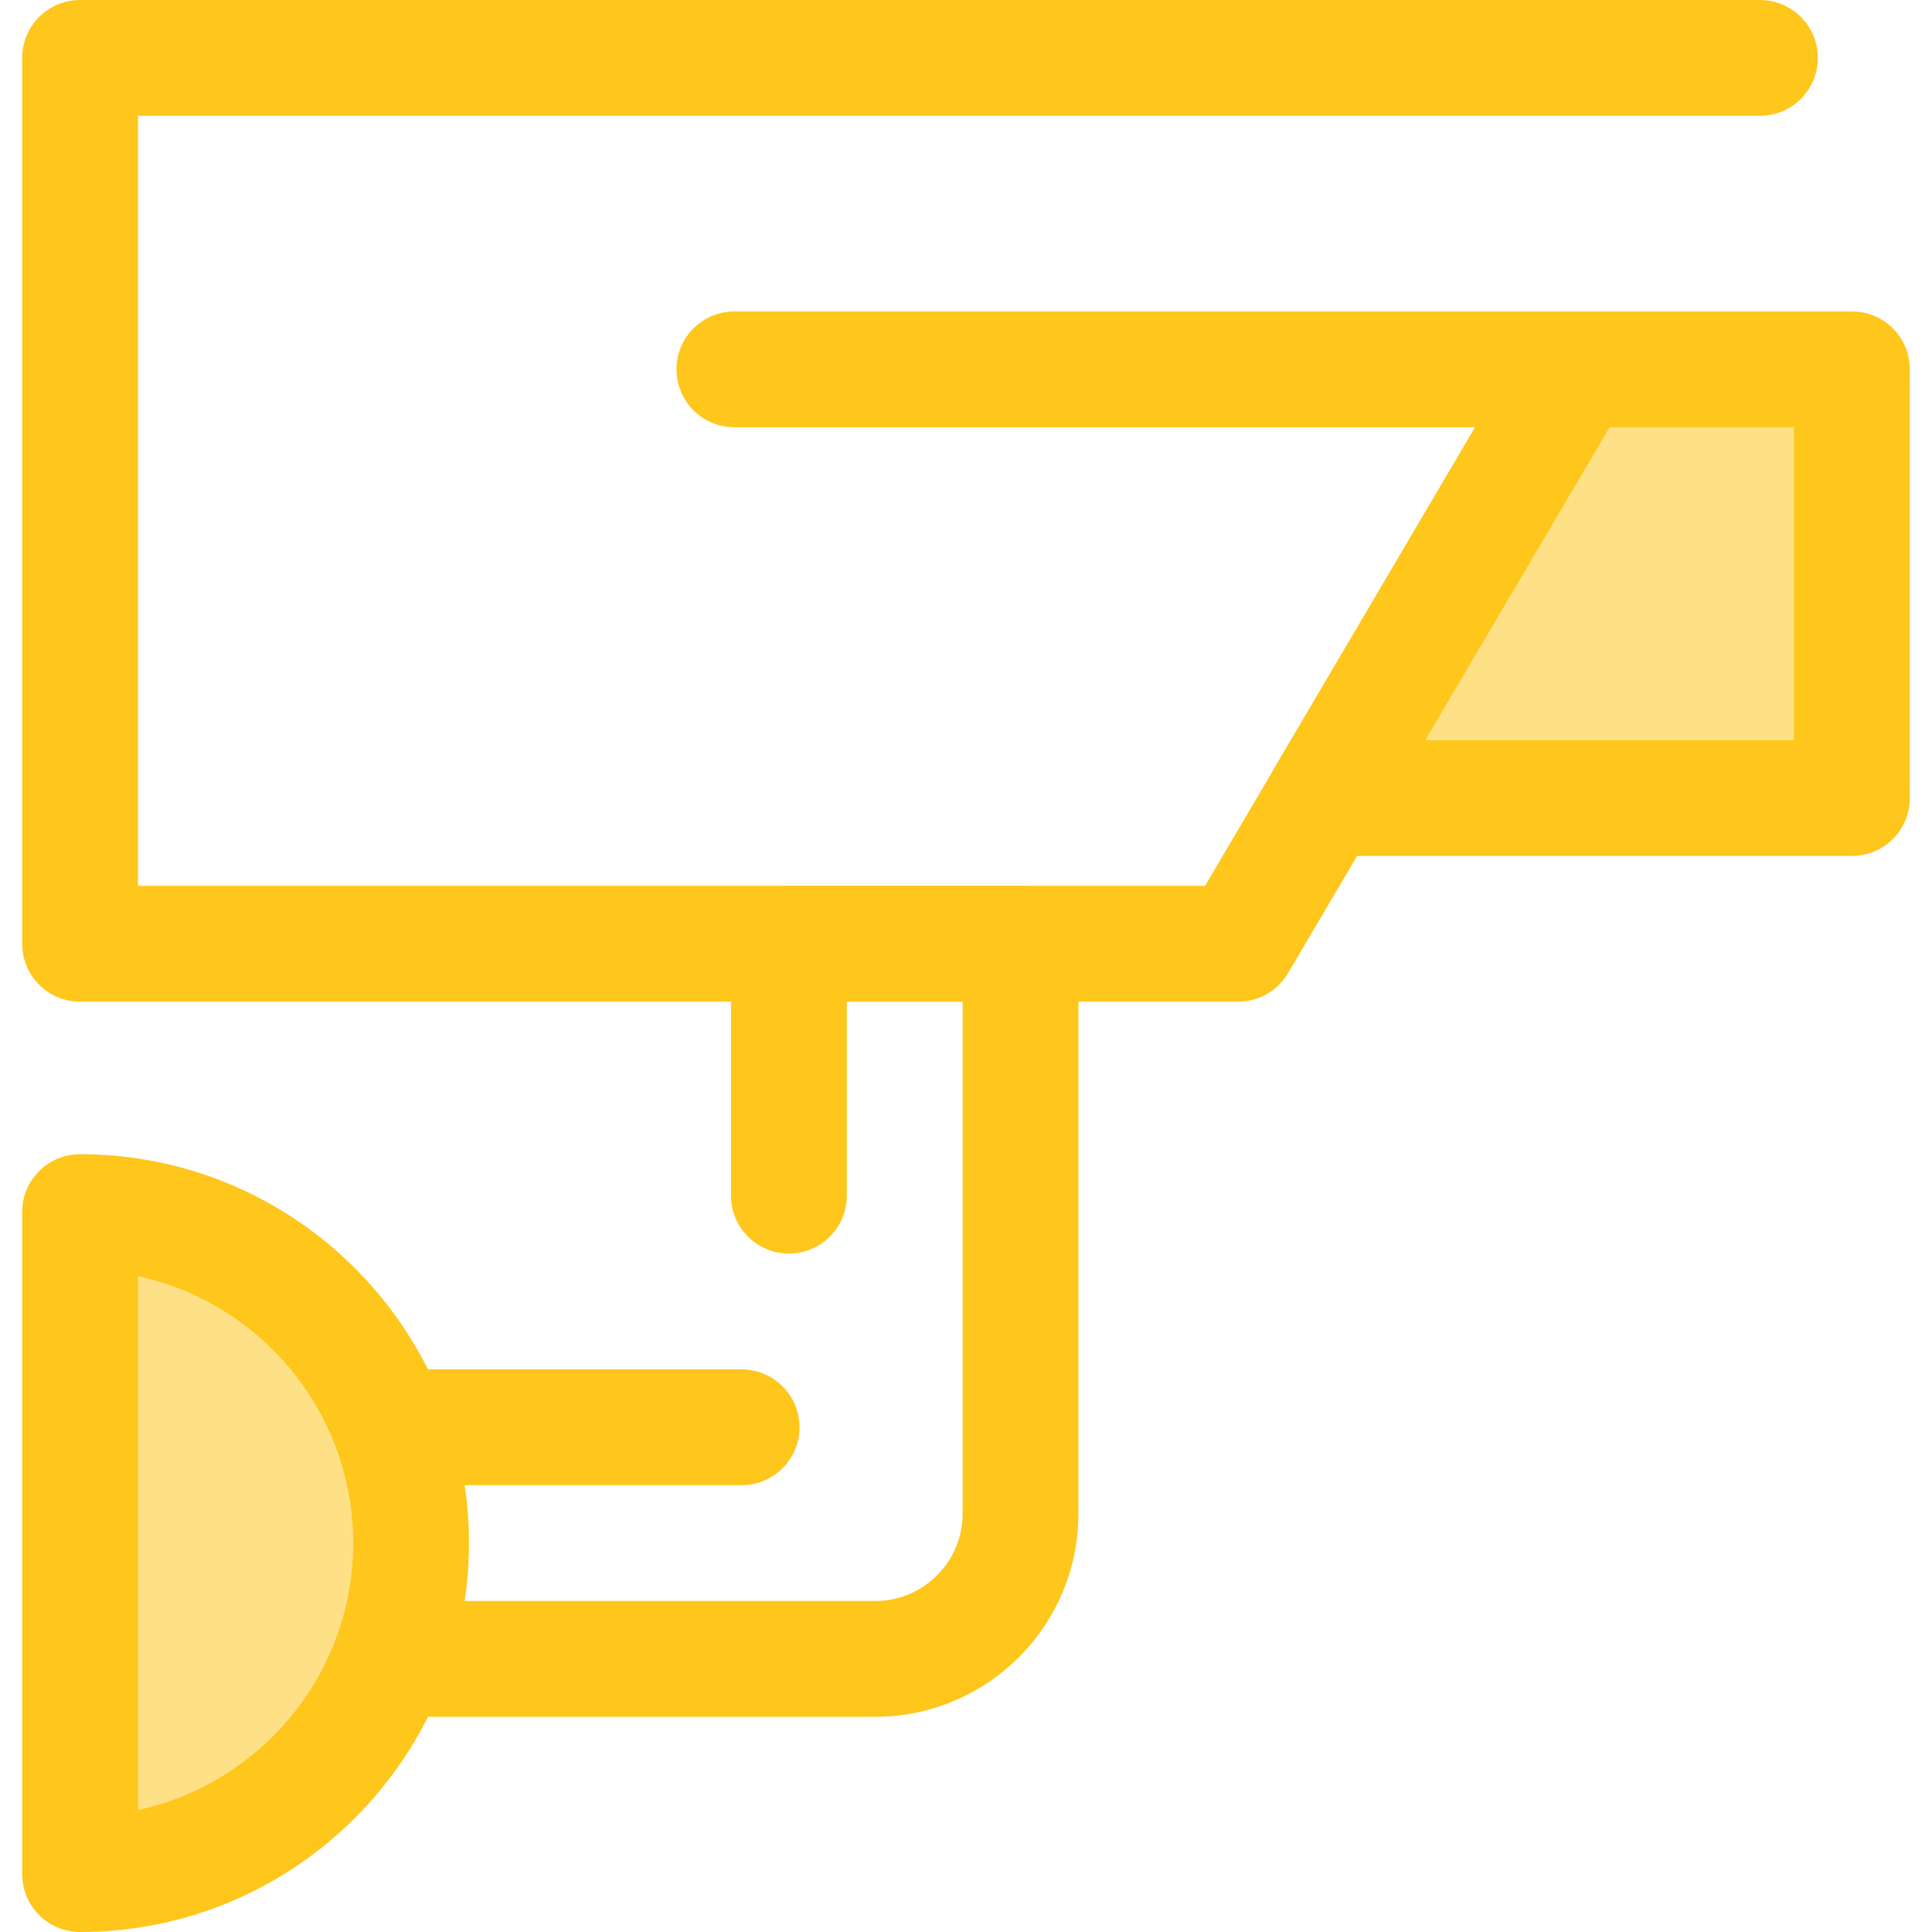
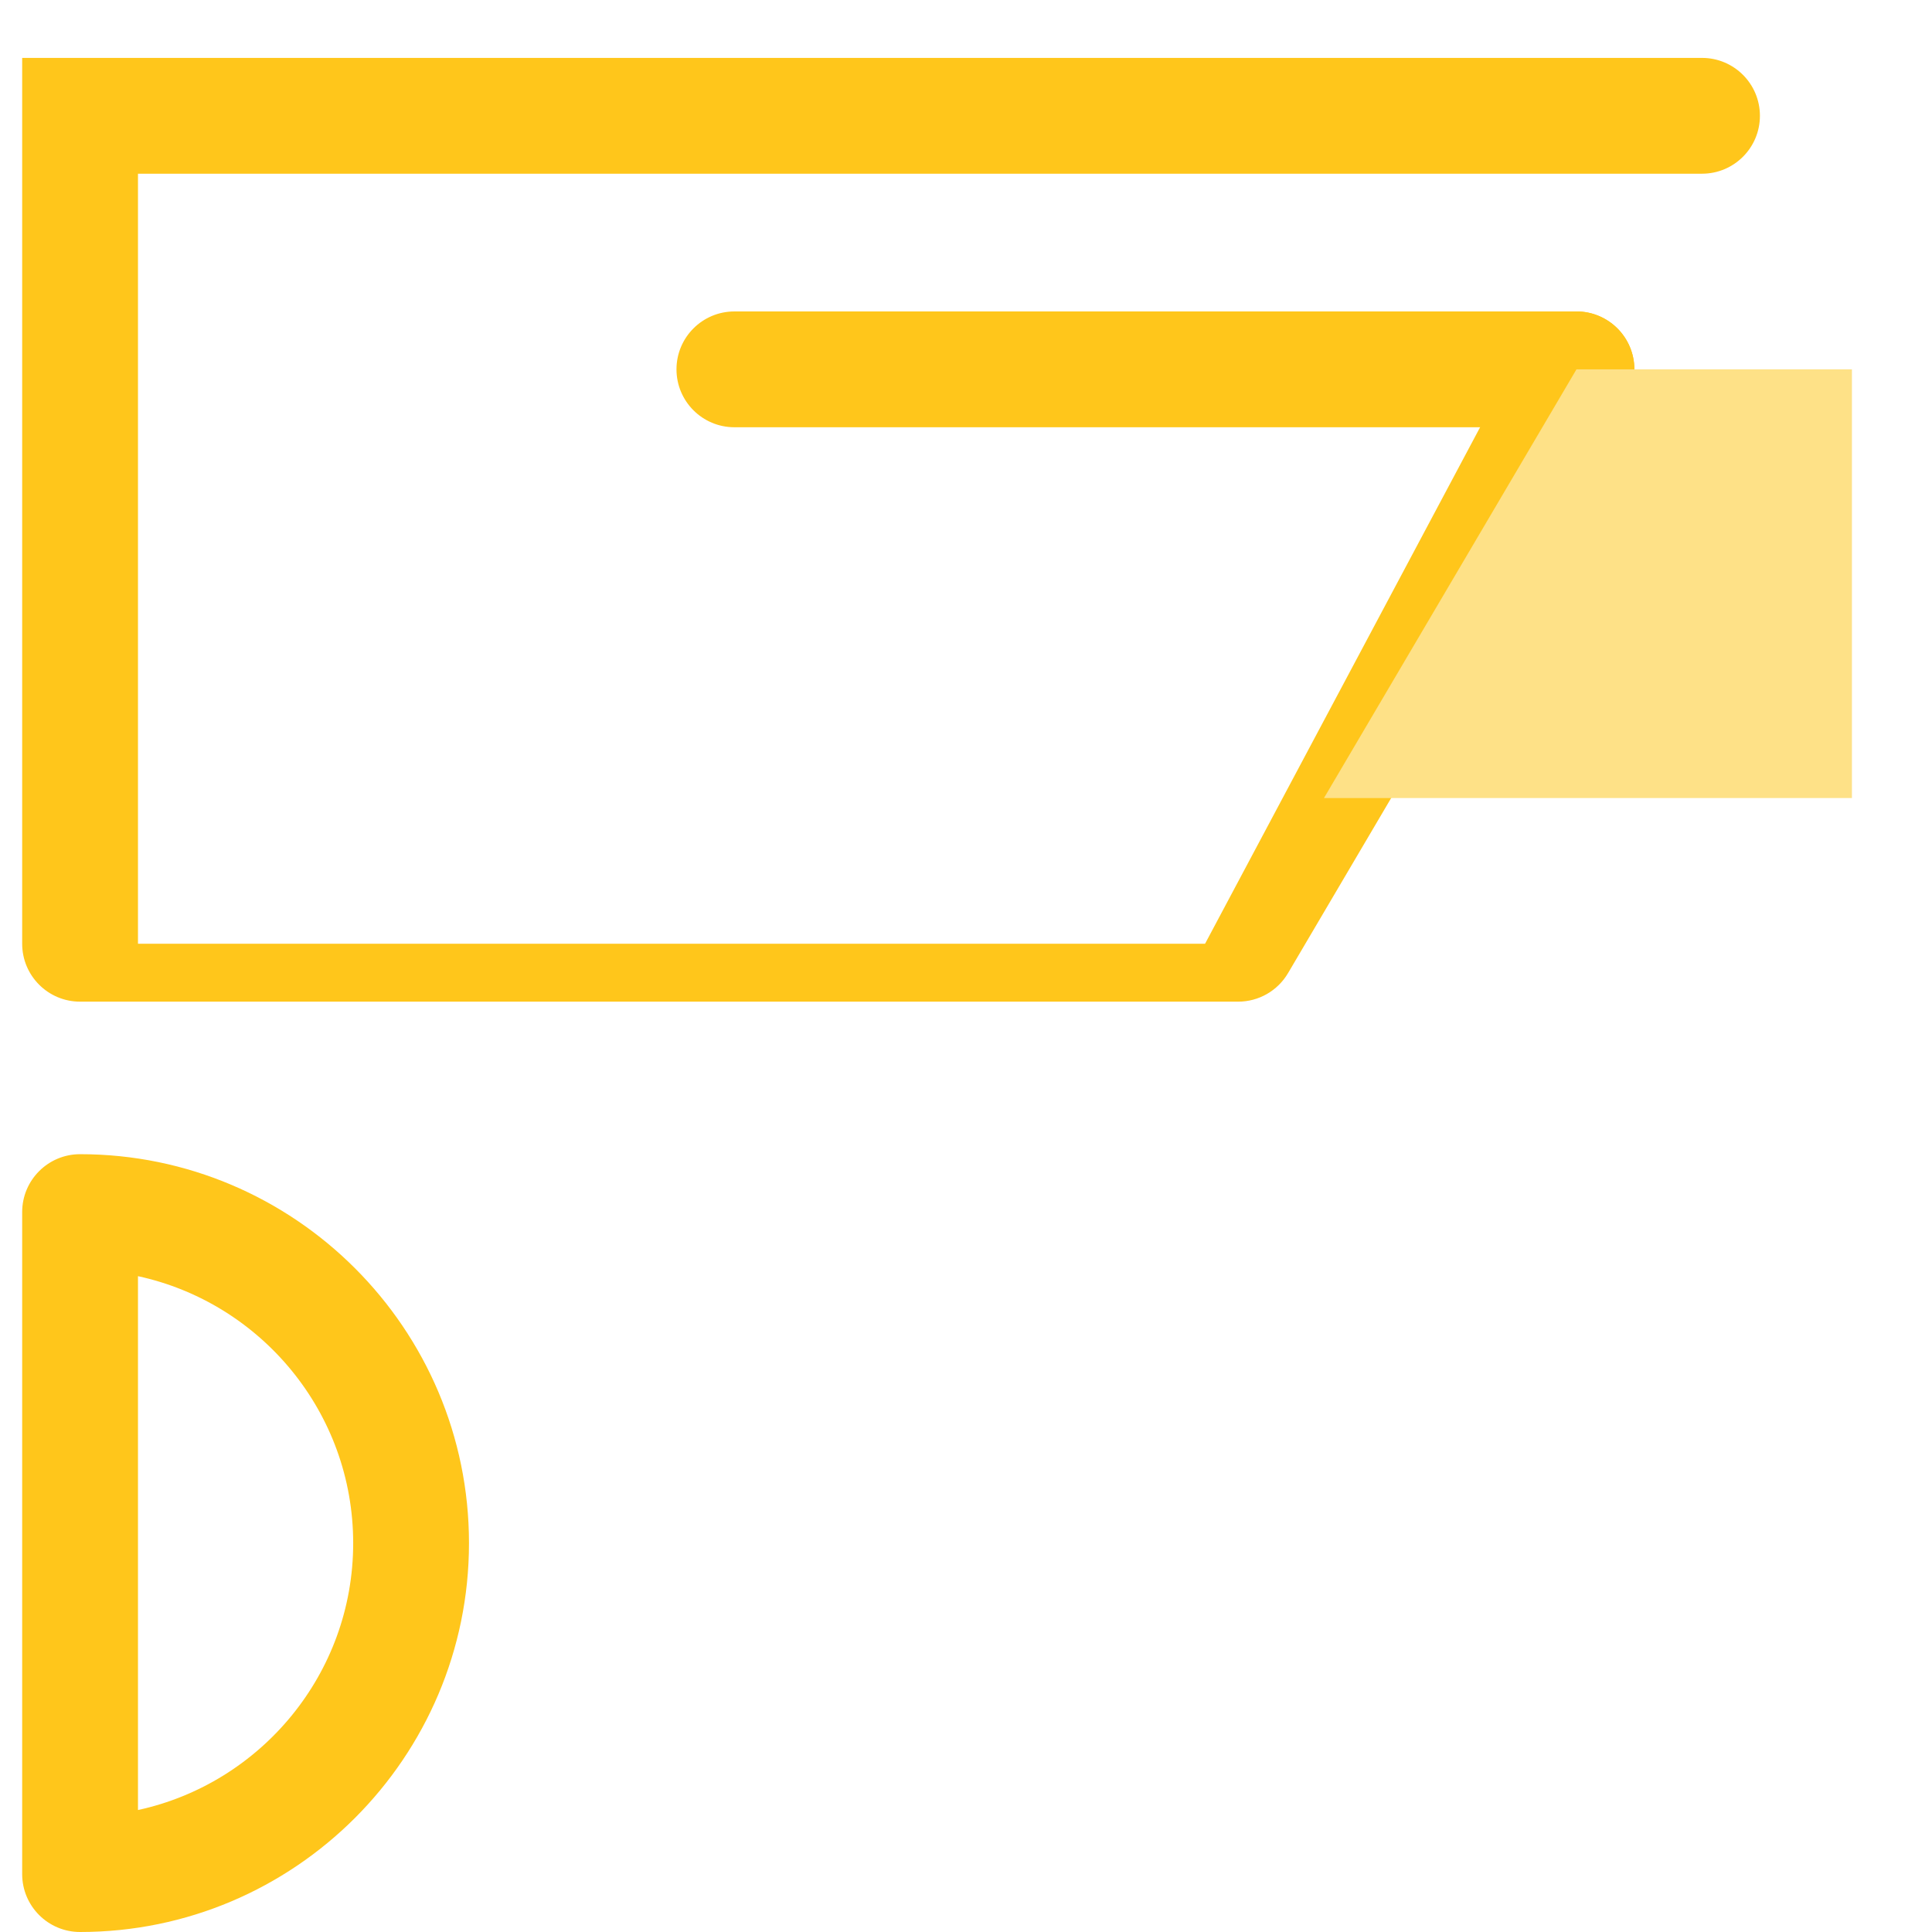
<svg xmlns="http://www.w3.org/2000/svg" height="800px" width="800px" version="1.1" id="Layer_1" viewBox="0 0 512 512" xml:space="preserve">
  <g>
    <path style="fill:#FFC61B;" d="M417.783,113.226H194.621c-8.475,0-15.345-6.87-15.345-15.345s6.87-15.345,15.345-15.345h223.162    c8.475,0,15.345,6.87,15.345,15.345S426.258,113.226,417.783,113.226z" />
-     <path style="fill:#FFC61B;" d="M231.96,454.967H95.004c-8.475,0-15.345-6.87-15.345-15.345v-61.38    c0-8.475,6.87-15.345,15.345-15.345h101.533c8.475,0,15.345,6.87,15.345,15.345s-6.87,15.345-15.345,15.345h-86.188v30.69H231.96    c12.761,0,23.143-10.382,23.143-23.145V265.449h-30.69v51.415c0,8.475-6.87,15.345-15.345,15.345    c-8.475,0-15.345-6.87-15.345-15.345v-66.76c0-8.475,6.87-15.345,15.345-15.345h61.38c8.475,0,15.345,6.87,15.345,15.345v151.029    C285.793,430.817,261.643,454.967,231.96,454.967z" />
-     <path style="fill:#FFC61B;" d="M328.121,265.45h-306.9c-8.475,0-15.345-6.87-15.345-15.345V15.345C5.876,6.87,12.746,0,21.221,0    h445.176c8.475,0,15.345,6.87,15.345,15.345s-6.87,15.345-15.345,15.345H36.566v204.07H319.35L404.56,90.094    c4.301-7.303,13.708-9.735,21.009-5.434c7.303,4.301,9.735,13.708,5.434,21.009l-89.662,152.224    C338.585,262.576,333.556,265.45,328.121,265.45z" />
+     <path style="fill:#FFC61B;" d="M328.121,265.45h-306.9c-8.475,0-15.345-6.87-15.345-15.345V15.345h445.176c8.475,0,15.345,6.87,15.345,15.345s-6.87,15.345-15.345,15.345H36.566v204.07H319.35L404.56,90.094    c4.301-7.303,13.708-9.735,21.009-5.434c7.303,4.301,9.735,13.708,5.434,21.009l-89.662,152.224    C338.585,262.576,333.556,265.45,328.121,265.45z" />
  </g>
  <polygon style="fill:#FEE187;" points="417.782,97.881 350.862,211.496 490.779,211.496 490.779,97.881 " />
-   <path style="fill:#FFC61B;" d="M490.779,226.841H350.862c-5.506,0-10.59-2.949-13.323-7.731c-2.731-4.78-2.693-10.659,0.101-15.403   l66.92-113.616c2.758-4.683,7.788-7.557,13.221-7.557h72.998c8.475,0,15.345,6.87,15.345,15.345v113.616   C506.124,219.971,499.254,226.841,490.779,226.841z M377.71,196.151h97.726v-82.924h-48.882L377.71,196.151z" />
-   <path style="fill:#FEE187;" d="M21.221,321.216v175.439c48.446,0,87.72-39.274,87.72-87.72S69.668,321.216,21.221,321.216z" />
  <path style="fill:#FFC61B;" d="M21.221,512c-8.475,0-15.345-6.87-15.345-15.345V321.216c0-8.475,6.87-15.345,15.345-15.345   c56.83,0,103.066,46.235,103.066,103.066S78.051,512,21.221,512z M36.566,338.198v141.476c32.562-7.057,57.031-36.093,57.031-70.737   S69.128,345.253,36.566,338.198z" />
</svg>